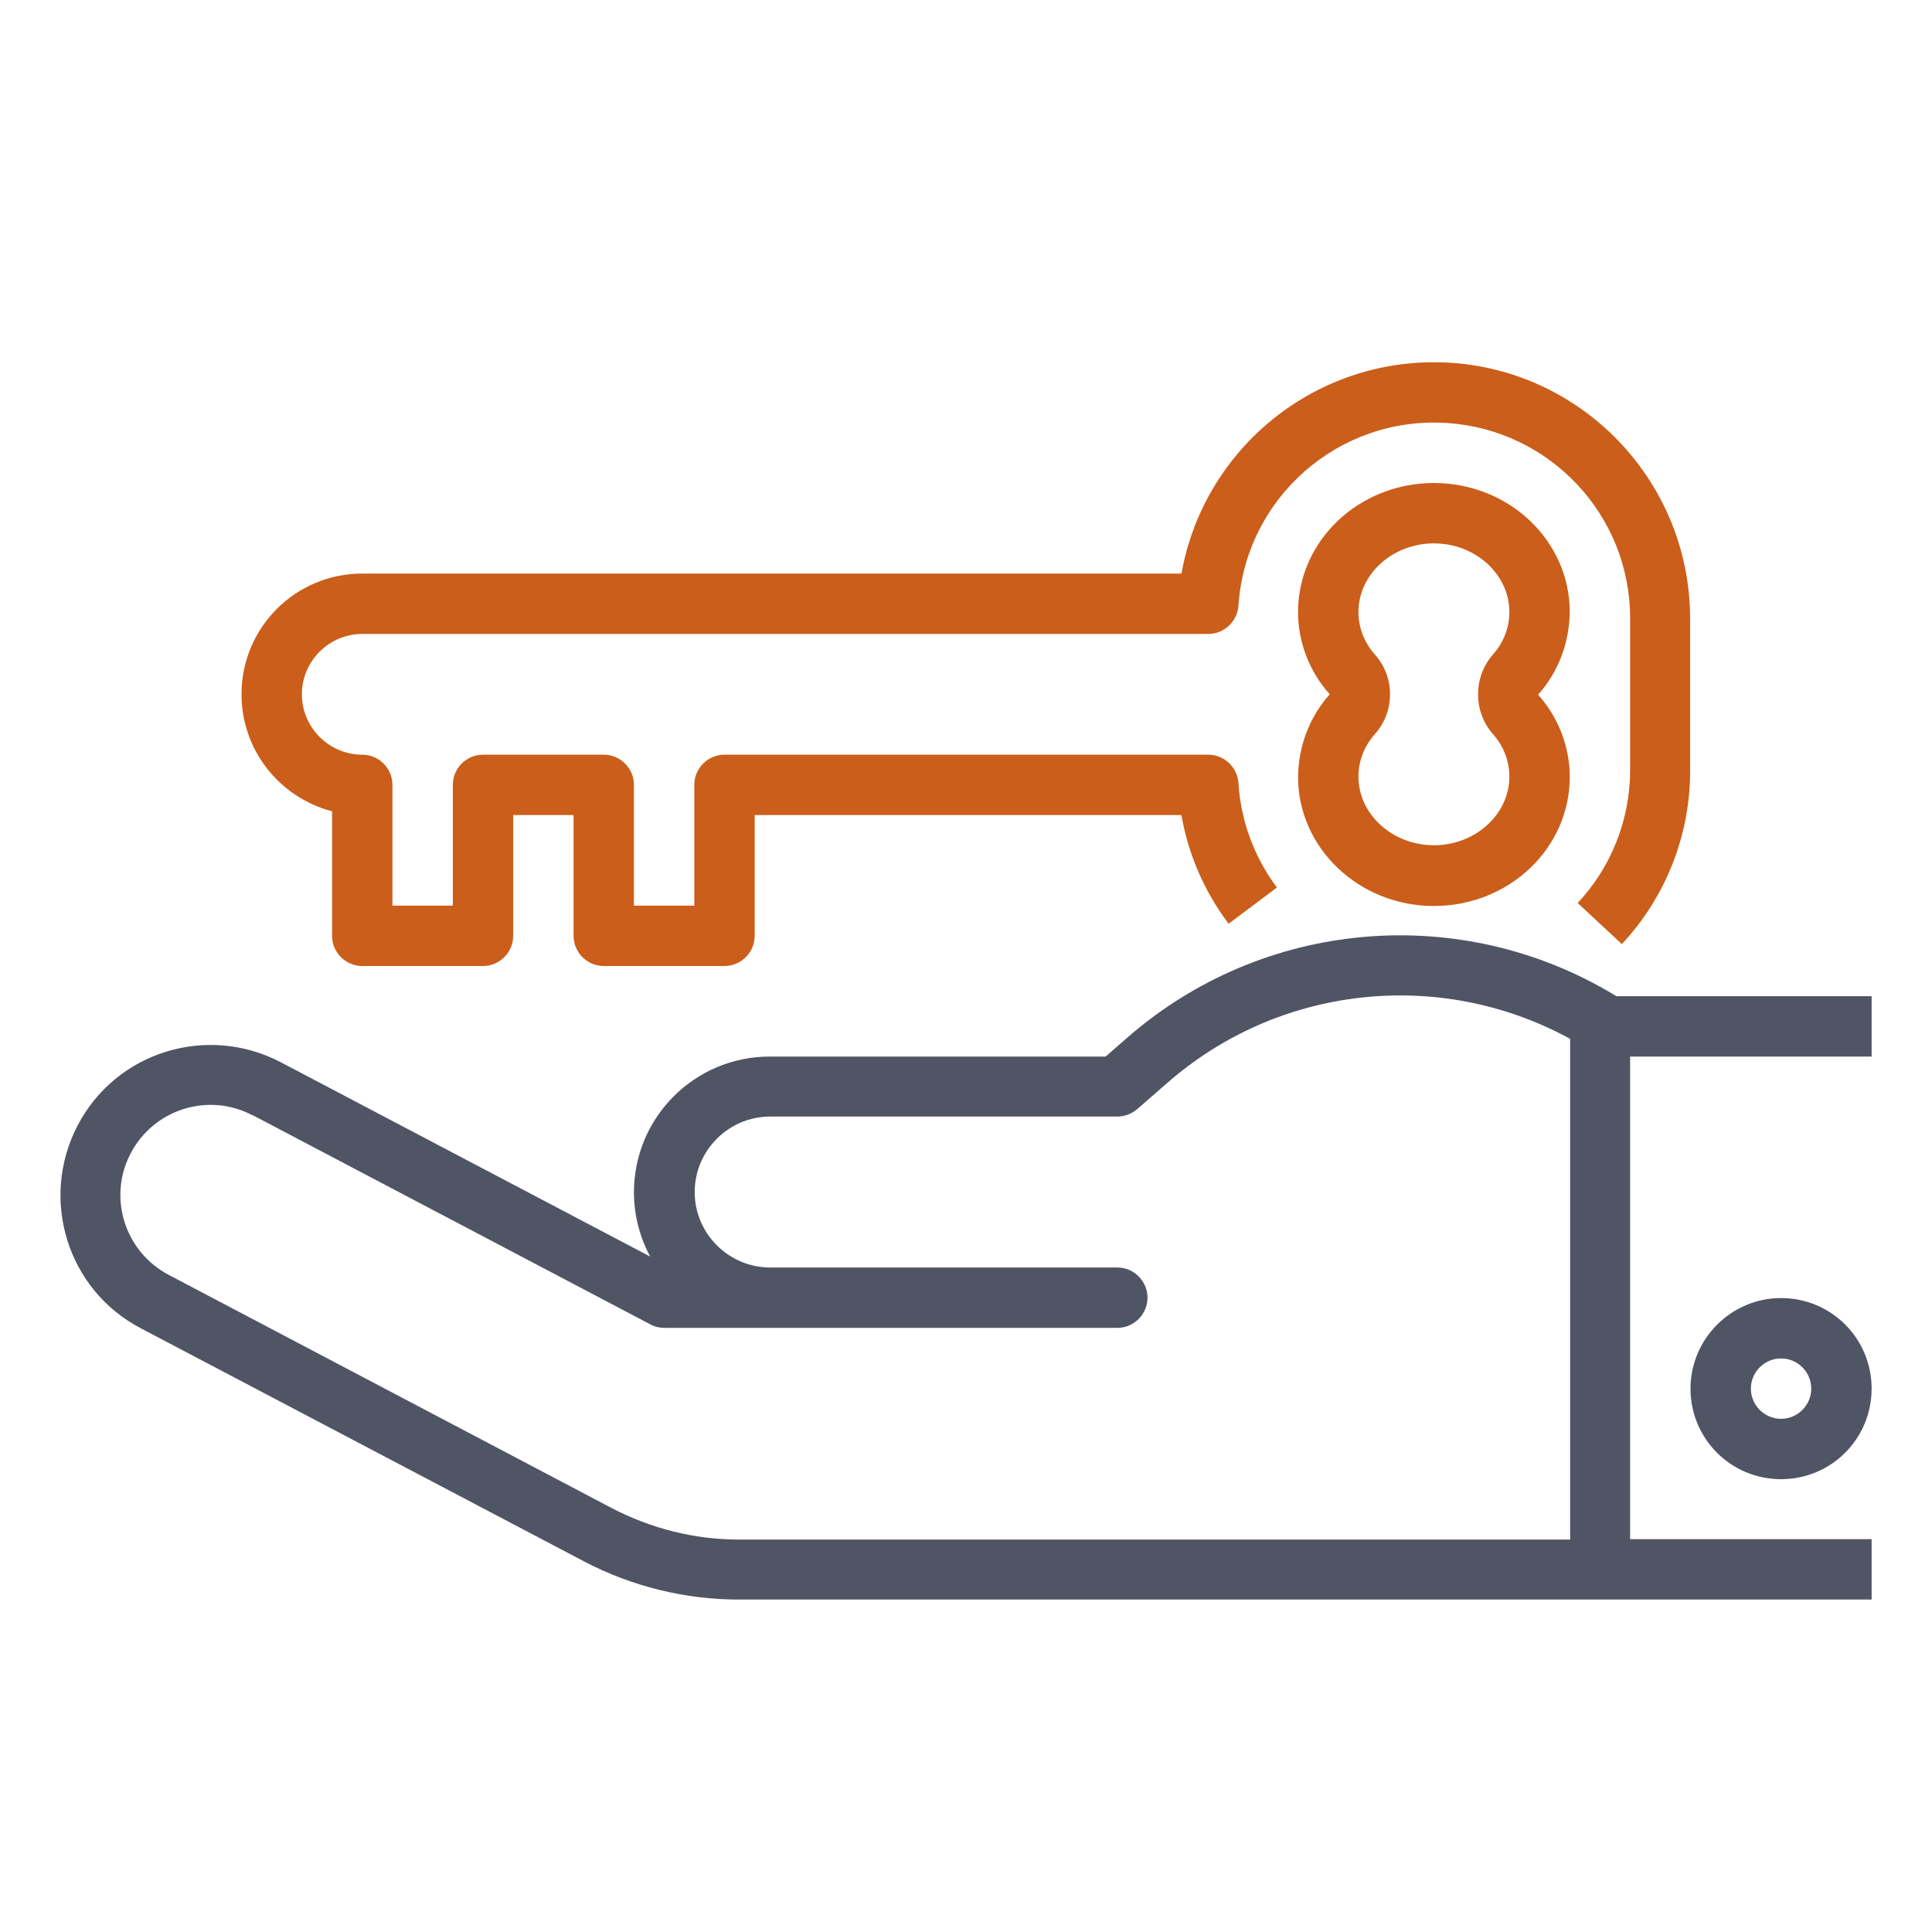
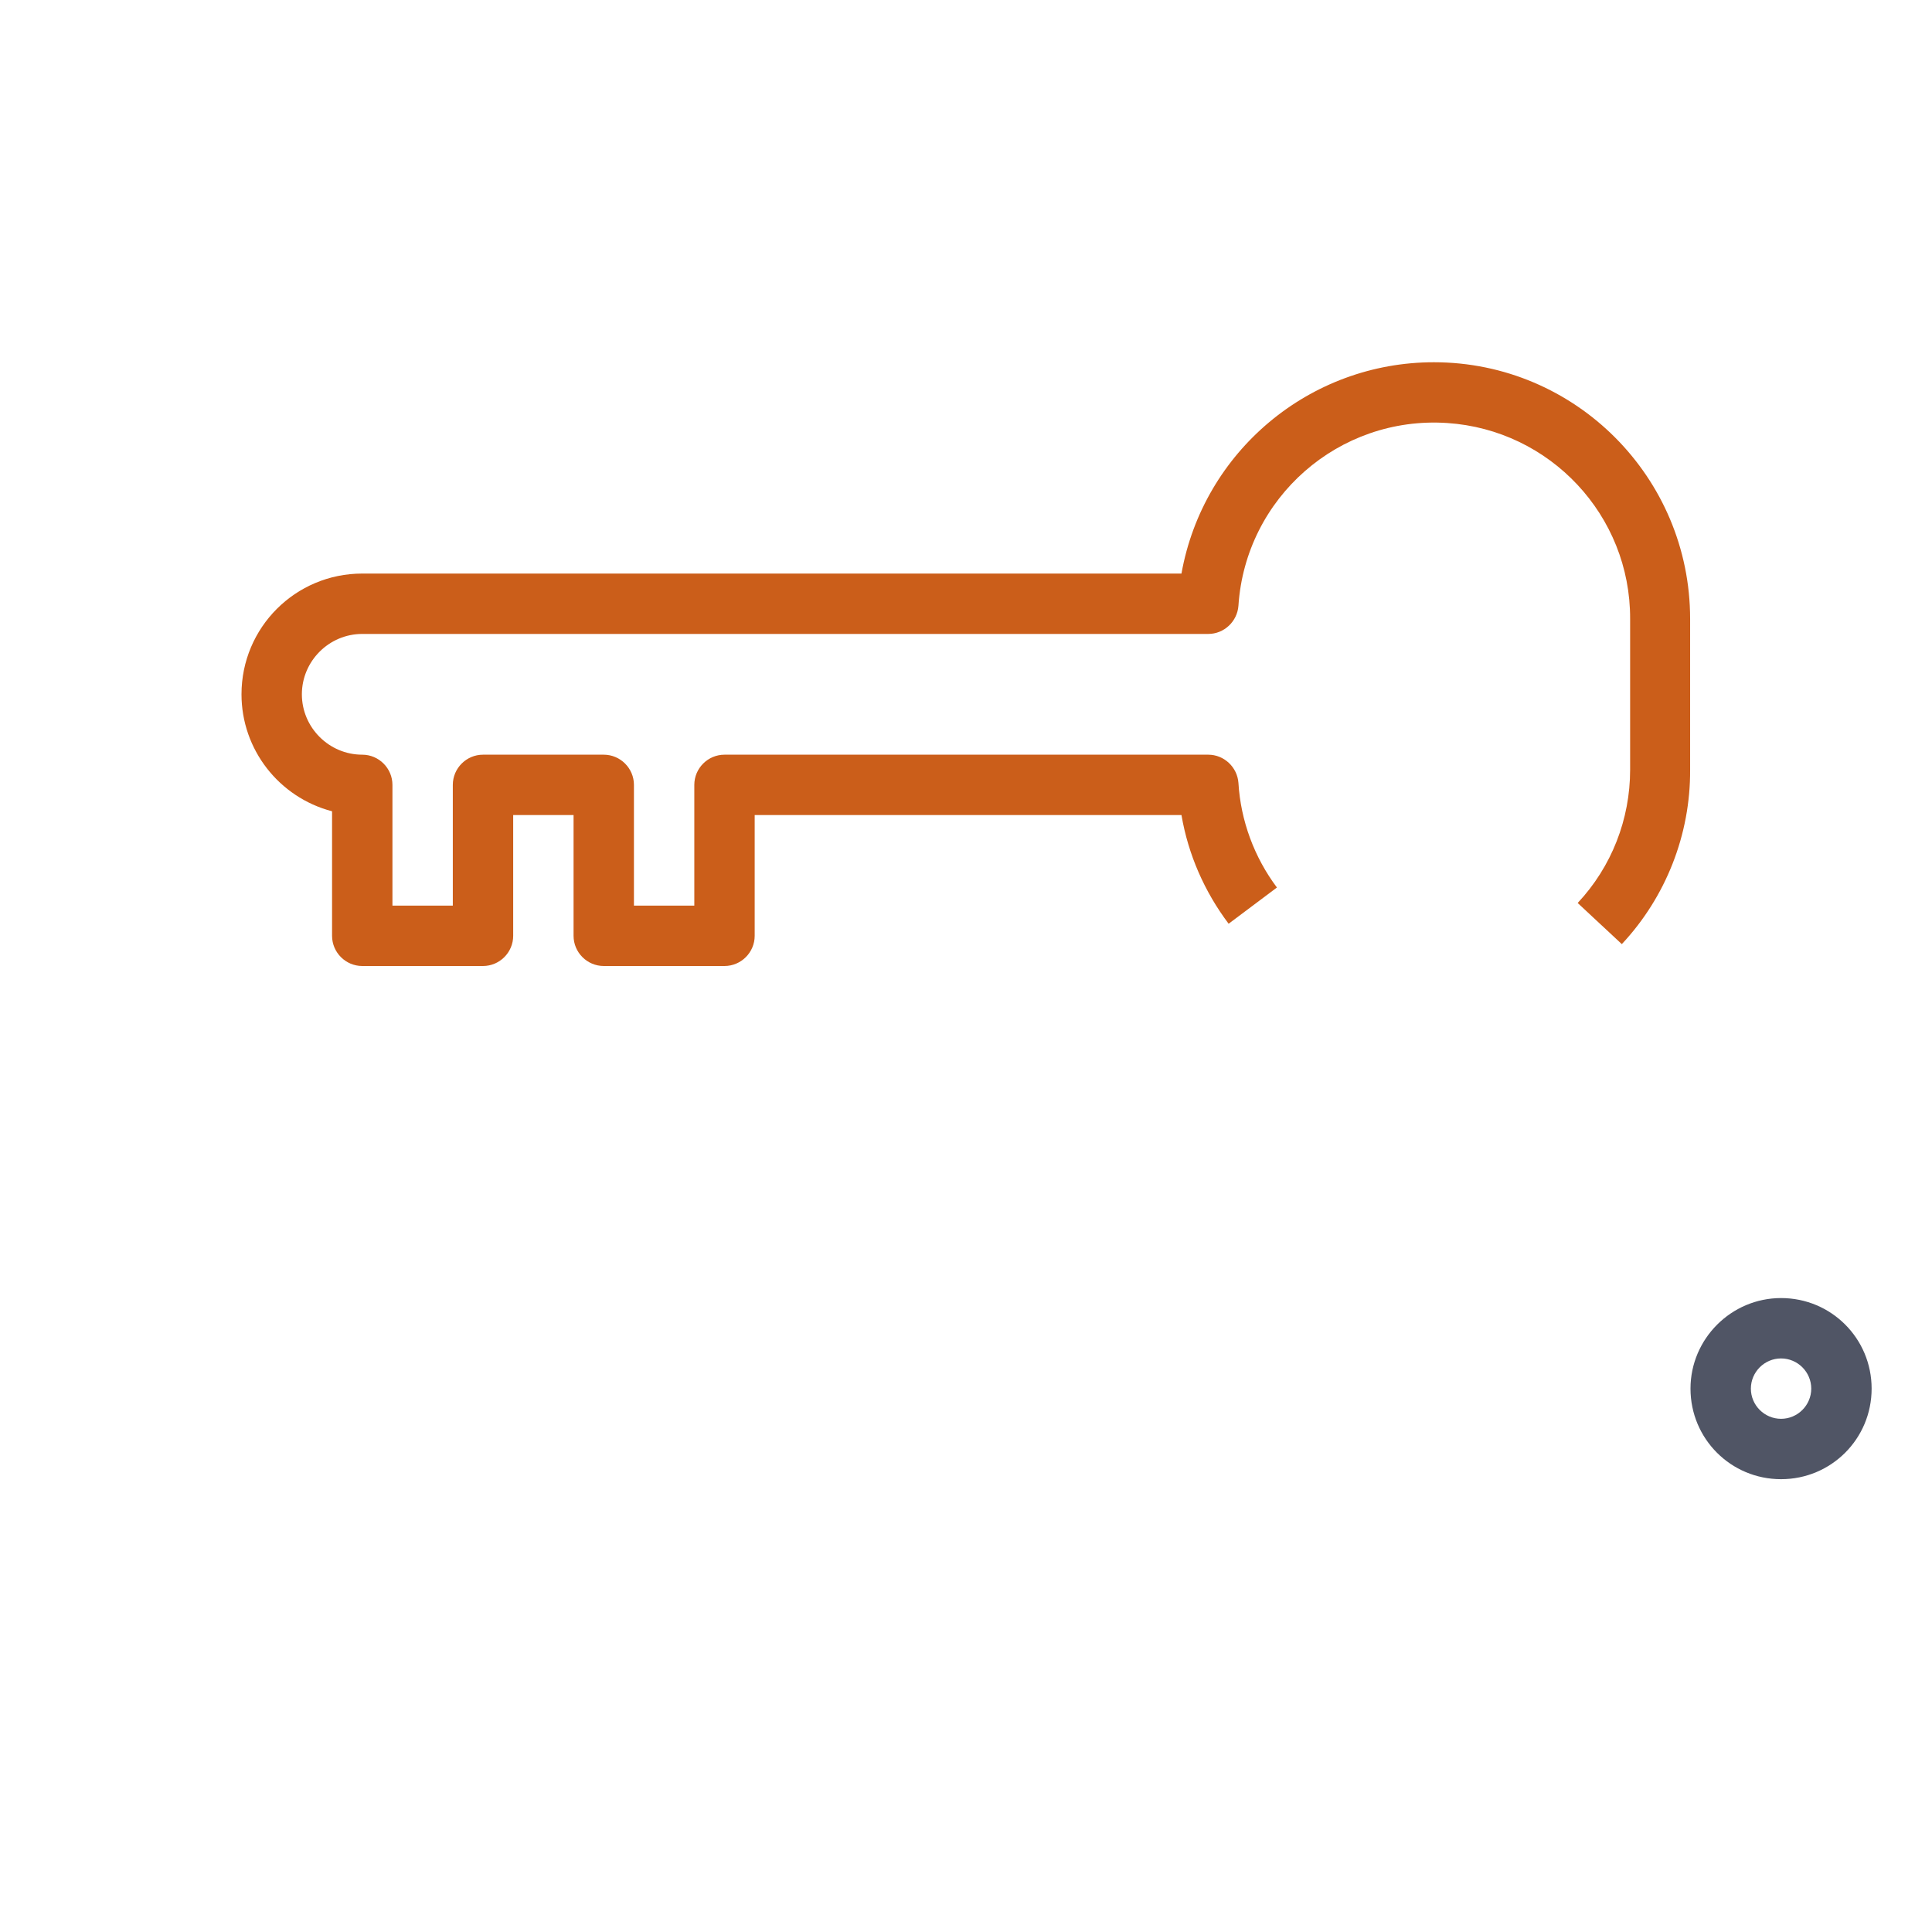
<svg xmlns="http://www.w3.org/2000/svg" version="1.1" id="Calque_1" x="0px" y="0px" viewBox="0 0 512 512" style="enable-background:new 0 0 512 512;" xml:space="preserve">
  <style type="text/css">
	.st0{fill:#CB5E1A;}
	.st1{fill:#505565;}
</style>
  <g id="Outline">
-     <path class="st0" d="M380,128c-19.9,0-36,15.3-36,34.2c0,8,3,15.8,8.4,21.8c-5.4,6-8.3,13.8-8.4,21.9c0,18.8,16.1,34.2,36,34.2   s36-15.3,36-34.2c0-8-3-15.8-8.4-21.8c5.4-6,8.3-13.8,8.4-21.9C416,143.3,399.9,128,380,128z M395.6,194.5   c2.8,3.1,4.4,7.1,4.4,11.3c0,10-9,18.2-20,18.2s-20-8.2-20-18.2c0-4.2,1.6-8.2,4.4-11.3c5.3-6,5.3-15,0-21   c-2.8-3.1-4.4-7.1-4.4-11.3c0-10,9-18.2,20-18.2s20,8.2,20,18.2c0,4.2-1.6,8.2-4.4,11.3C390.4,179.5,390.4,188.5,395.6,194.5   L395.6,194.5z" />
    <path class="st0" d="M88,215v33c0,4.4,3.6,8,8,8h32c4.4,0,8-3.6,8-8v-32h16v32c0,4.4,3.6,8,8,8h32c4.4,0,8-3.6,8-8v-32h113.1   c1.8,10.5,6.1,20.3,12.5,28.8l12.8-9.6c-6-8-9.6-17.7-10.2-27.7c-0.3-4.2-3.8-7.5-8-7.5H192c-4.4,0-8,3.6-8,8v32h-16v-32   c0-4.4-3.6-8-8-8h-32c-4.4,0-8,3.6-8,8v32h-16v-32c0-4.4-3.6-8-8-8c-8.8,0-16-7.2-16-16s7.2-16,16-16h224.2c4.2,0,7.7-3.3,8-7.5   c1.9-28.6,26.6-50.3,55.3-48.4c27.3,1.8,48.6,24.5,48.5,51.9v40c0,13.1-4.9,25.7-13.9,35.3l11.7,10.9   c11.7-12.5,18.2-29.1,18.1-46.2v-40c0-37.5-30.4-68-67.9-68c-32.9,0-61.1,23.6-66.9,56H96c-17.7,0-32,14.3-32,32   C64,198.6,73.9,211.3,88,215L88,215z" />
-     <path class="st1" d="M428.3,264c0,0-0.1-0.1-0.1-0.1c-41.1-25-93.6-20.4-129.7,11.3L293,280h-89c-19.9,0-36,16.1-36,36   c0,5.9,1.5,11.8,4.3,17l-97.9-51.5c-19.5-10.2-43.6-2.8-53.8,16.7c-10.2,19.5-2.8,43.6,16.7,53.8l117.5,61.8   c12.6,6.6,26.7,10.1,41,10.1H496v-16h-64V280h64v-16H428.3z M162.2,399.7L44.8,337.9c-11.7-6.1-16.3-20.5-10.2-32.2   s20.5-16.3,32.2-10.2c0.1,0,0.2,0.1,0.3,0.1l105.3,55.4c1.1,0.6,2.4,0.9,3.7,0.9h120c4.4,0,8-3.6,8-8s-3.6-8-8-8h-92   c-11,0-20-9-20-20s9-20,20-20h92c1.9,0,3.8-0.7,5.3-2l7.7-6.7c29.6-26.1,72.4-30.8,107-11.9V408H195.8   C184.1,408,172.6,405.1,162.2,399.7z" />
    <path class="st1" d="M448,368c0,13.3,10.7,24,24,24s24-10.7,24-24s-10.7-24-24-24C458.8,344,448,354.8,448,368z M480,368   c0,4.4-3.6,8-8,8s-8-3.6-8-8s3.6-8,8-8C476.4,360,480,363.6,480,368z" />
  </g>
</svg>